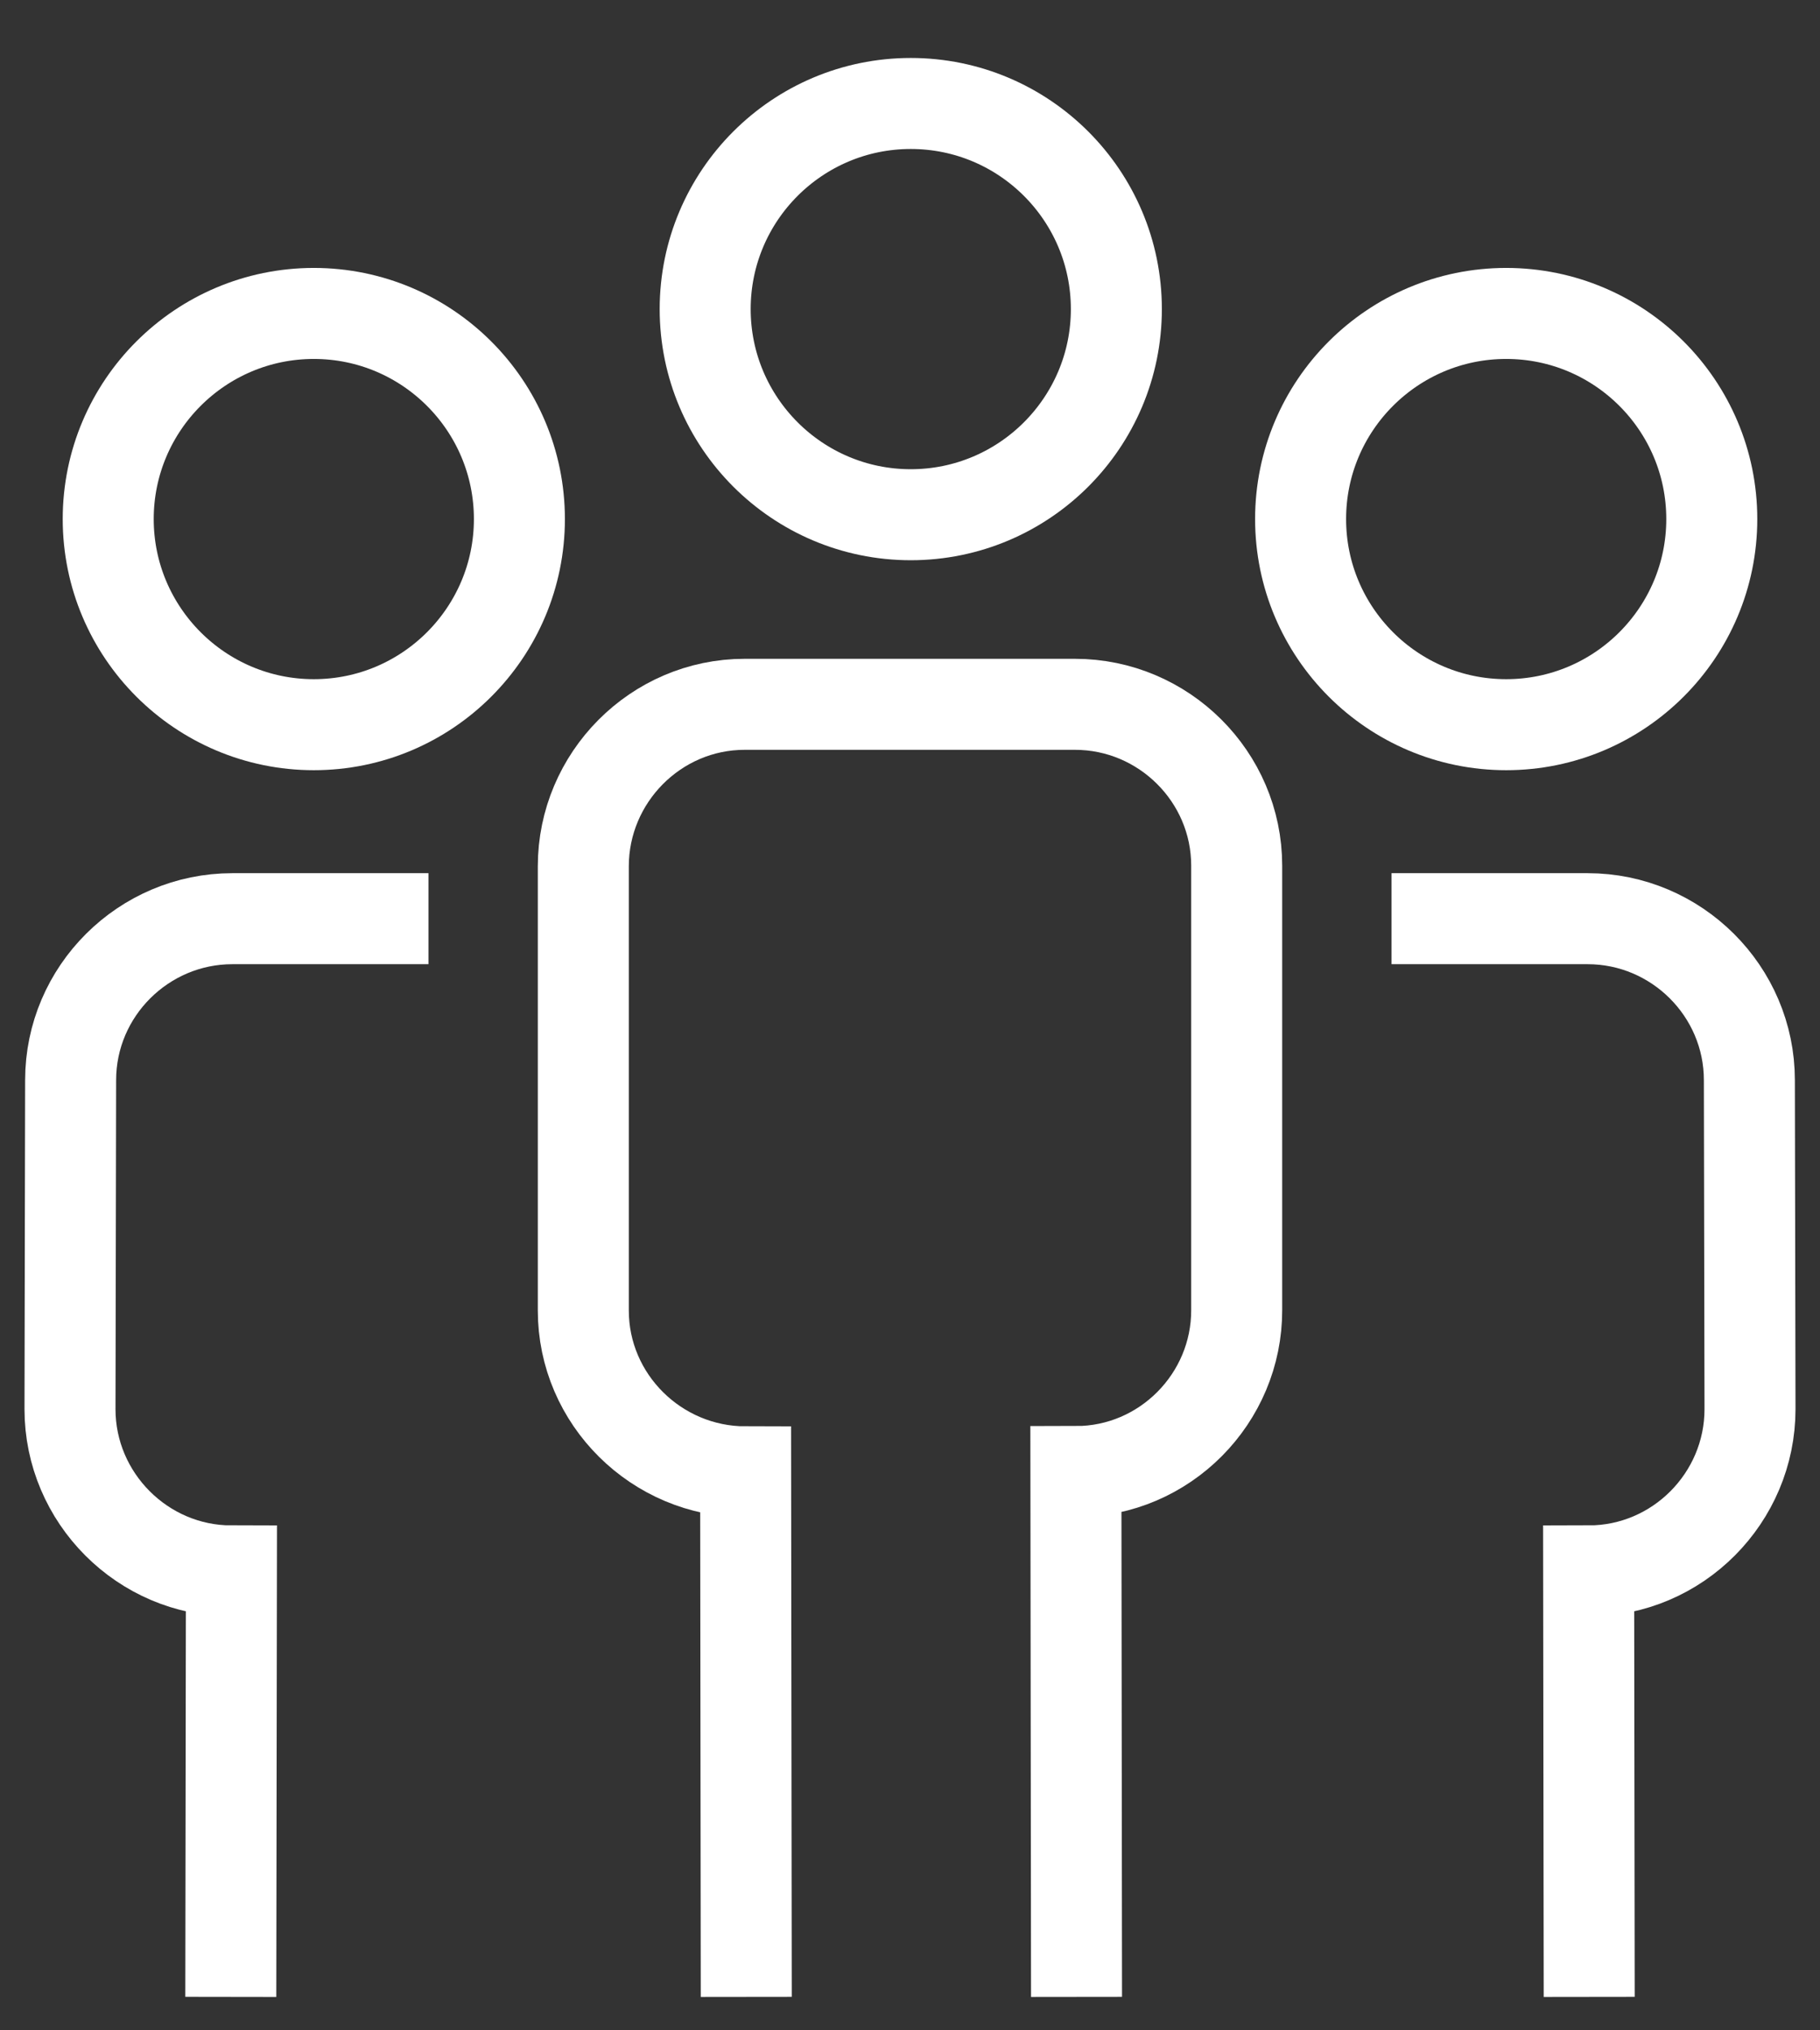
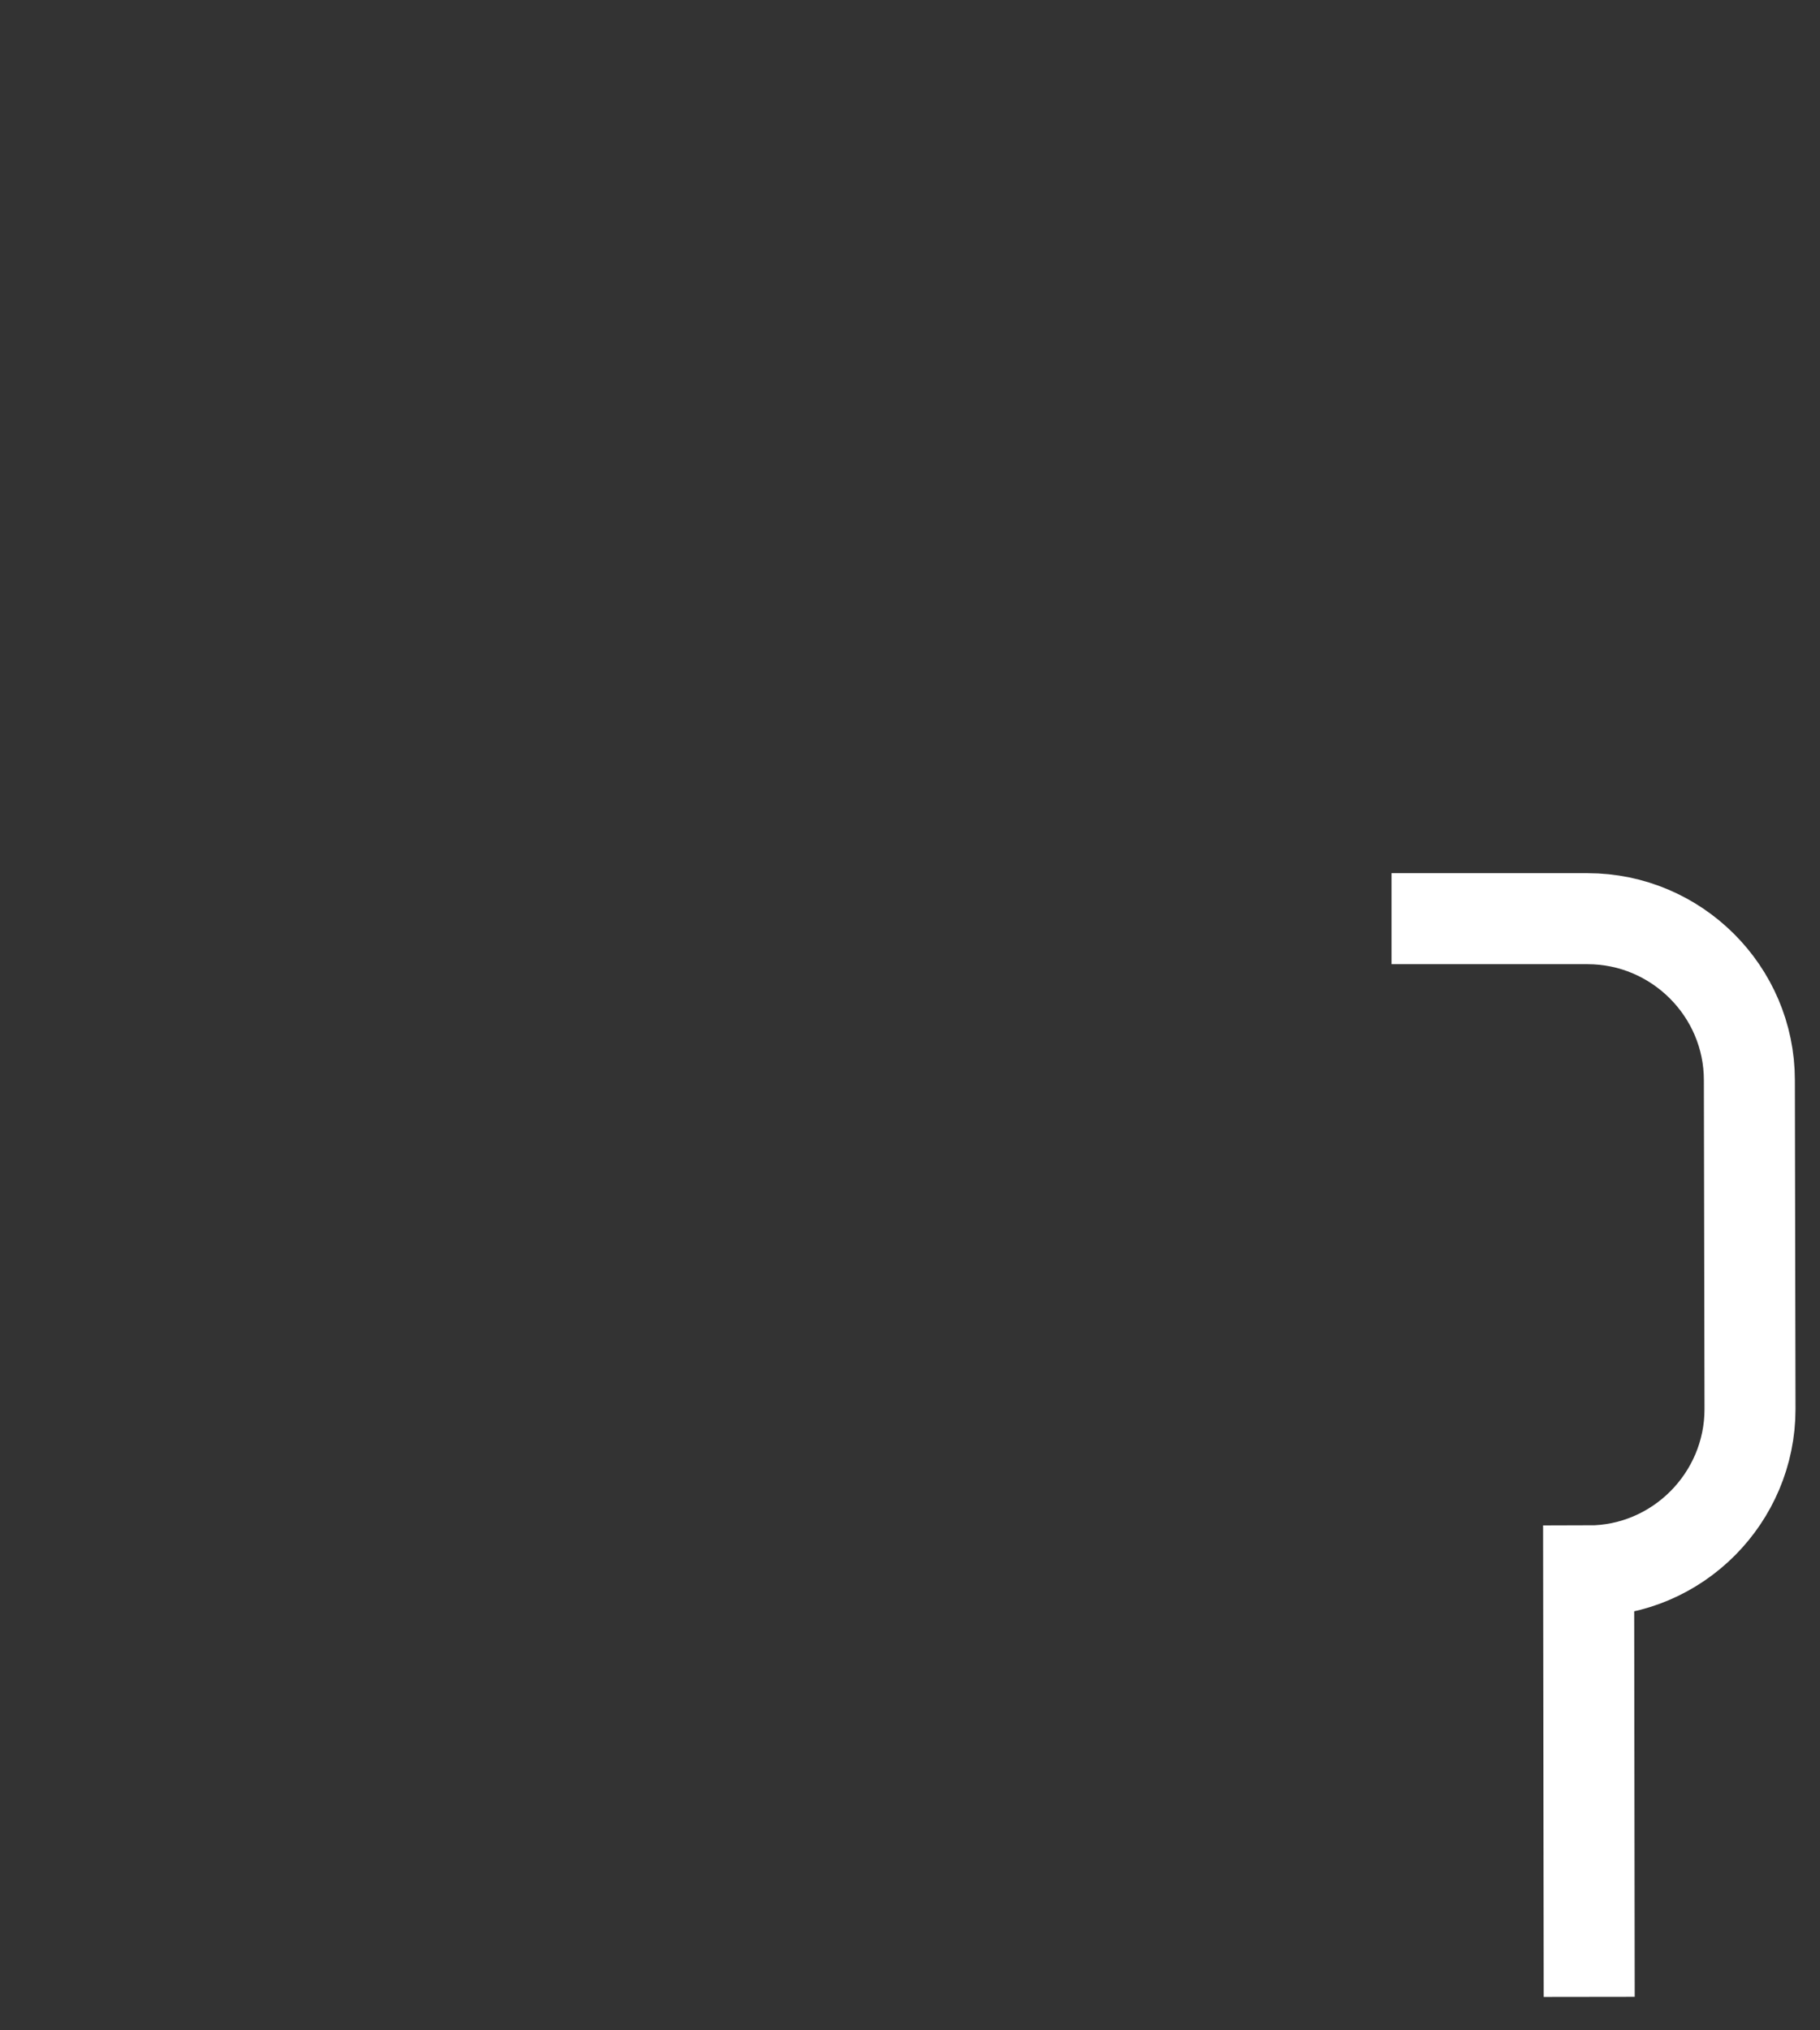
<svg xmlns="http://www.w3.org/2000/svg" viewBox="0 0 26 29" fill="none">
  <rect x="0" y="0" width="26" height="29" fill="#333333" stroke="none" />
-   <path d="M15.948 4.415C15.948 6.035 14.632 7.352 13.011 7.352C11.39 7.352 10.074 6.035 10.074 4.415C10.074 2.794 11.39 1.478 13.011 1.478C14.632 1.478 15.948 2.794 15.948 4.415Z" stroke="white" stroke-width="1.3" stroke-miterlimit="10" />
-   <path d="M15.379 28.522L15.37 21.019C16.637 21.019 17.671 19.976 17.667 18.709V12.365C17.667 11.094 16.624 10.06 15.357 10.06H10.638C9.367 10.06 8.333 11.107 8.333 12.374V18.718C8.333 19.989 9.38 21.023 10.652 21.023L10.661 28.522" stroke="white" stroke-width="1.3" stroke-miterlimit="10" />
-   <path d="M24.454 7.414C24.454 9.034 23.138 10.351 21.517 10.351C19.896 10.351 18.58 9.034 18.58 7.414C18.58 5.793 19.896 4.477 21.517 4.477C23.138 4.477 24.454 5.793 24.454 7.414Z" stroke="white" stroke-width="1.3" stroke-miterlimit="10" />
  <path d="M22.703 28.522L22.695 22.438C23.966 22.438 25 21.395 25 20.128L24.991 15.428C24.991 14.156 23.948 13.122 22.681 13.122H19.879" stroke="white" stroke-width="1.3" stroke-miterlimit="10" />
-   <path d="M1.546 7.414C1.546 9.034 2.863 10.351 4.483 10.351C6.104 10.351 7.42 9.034 7.42 7.414C7.42 5.793 6.104 4.477 4.483 4.477C2.863 4.477 1.546 5.793 1.546 7.414Z" stroke="white" stroke-width="1.3" stroke-miterlimit="10" />
-   <path d="M3.297 28.522L3.306 22.438C2.039 22.438 1 21.395 1 20.128L1.009 15.428C1.009 14.156 2.052 13.122 3.319 13.122H6.121" stroke="white" stroke-width="1.3" stroke-miterlimit="10" />
</svg>